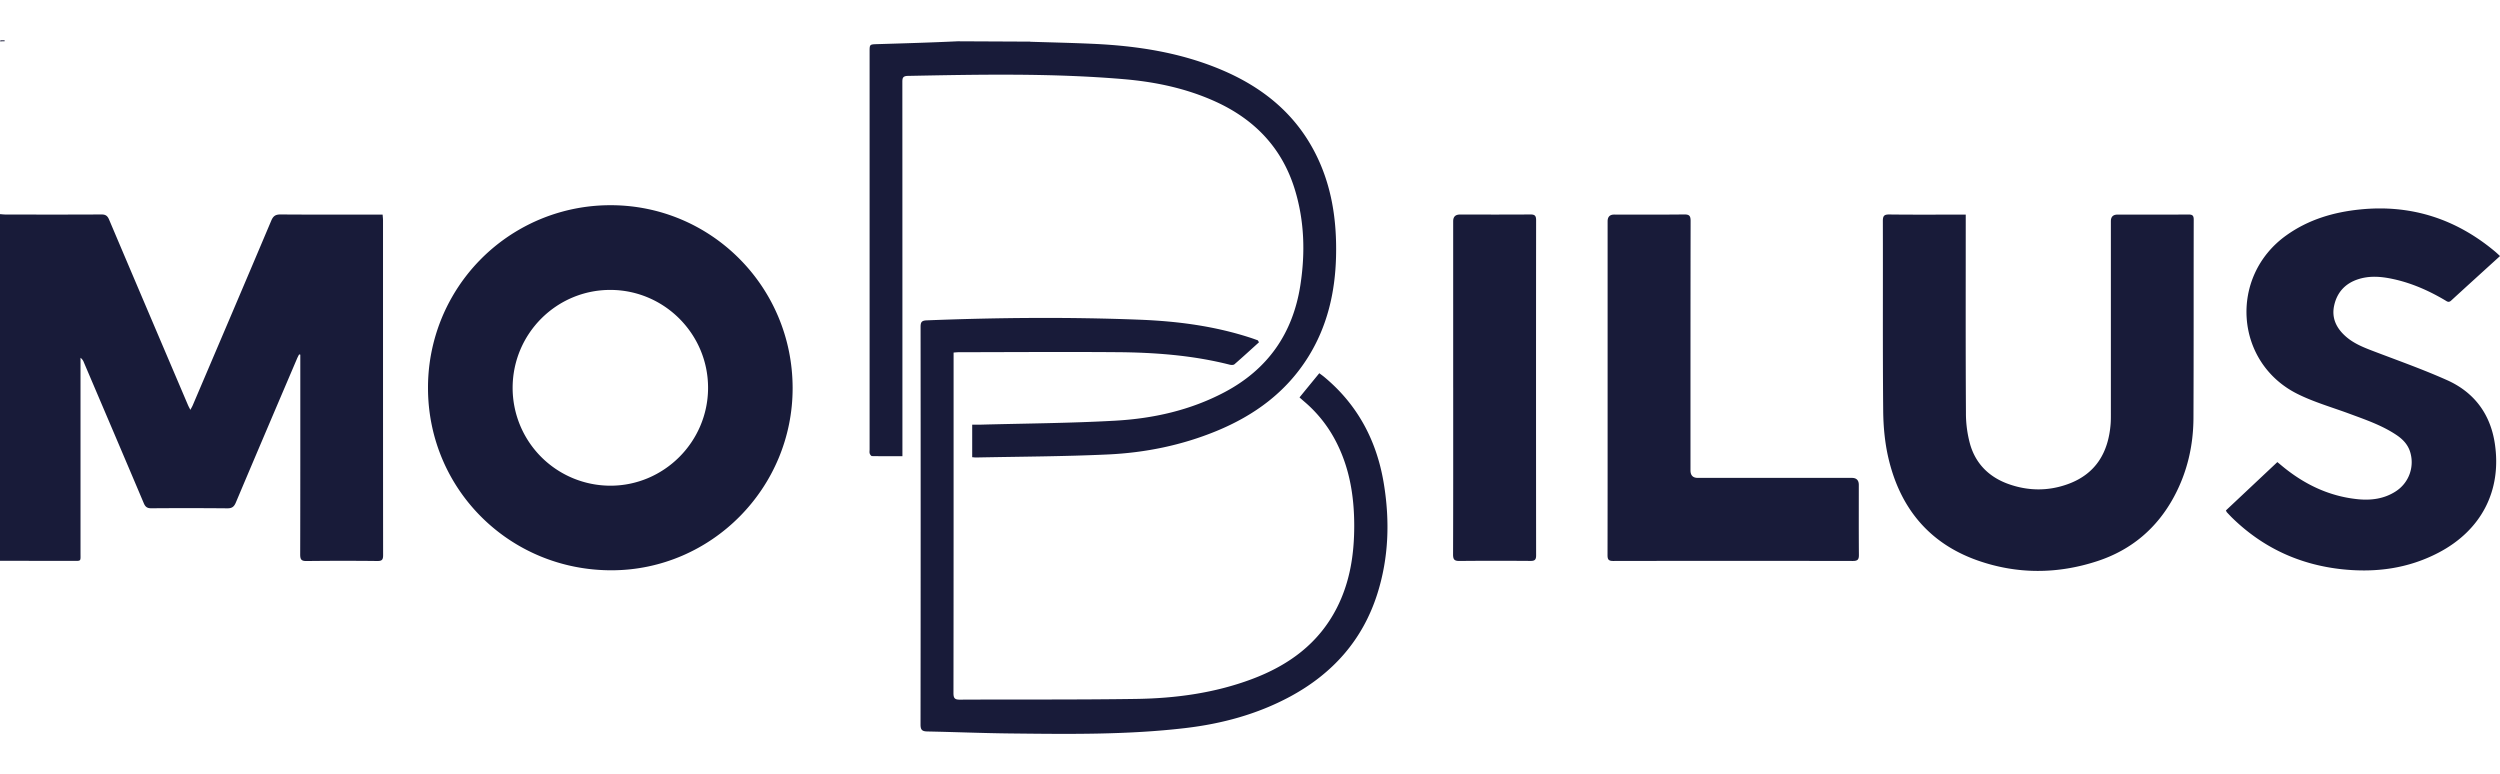
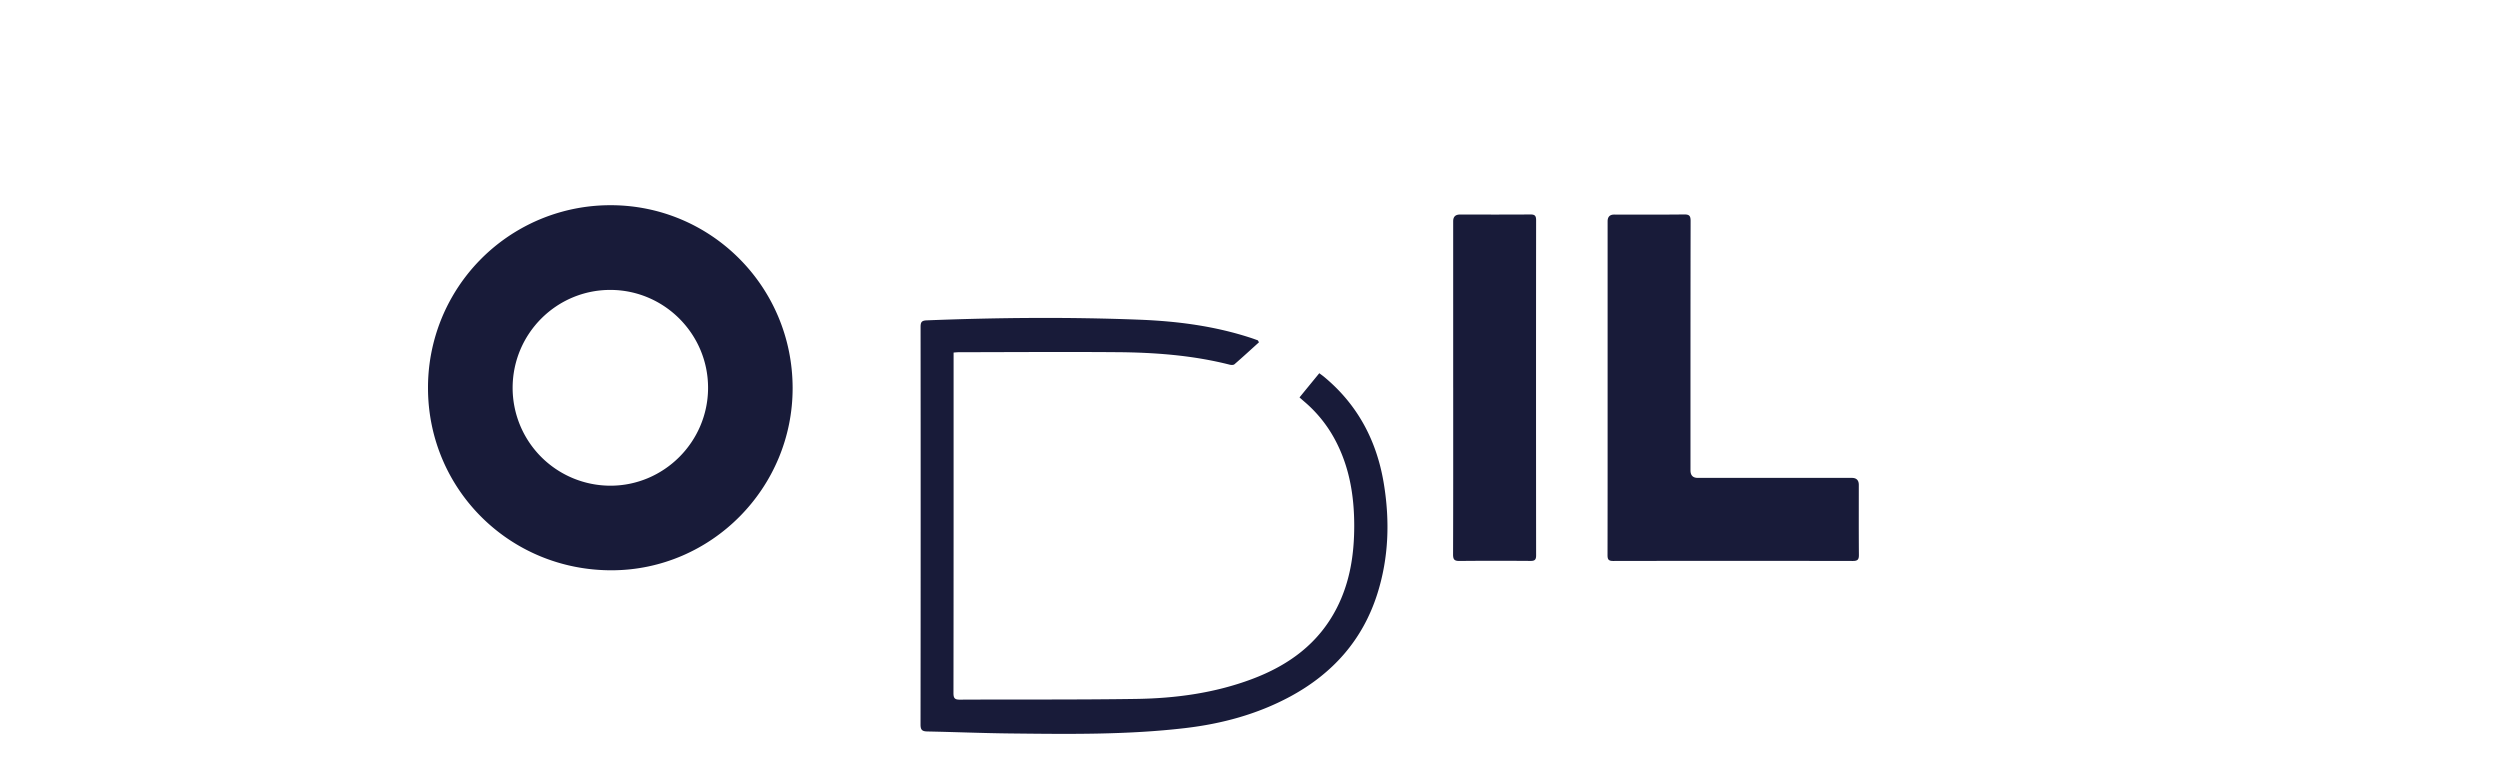
<svg xmlns="http://www.w3.org/2000/svg" fill="none" viewBox="0 0 155 48" class="customer-logo">
  <title>Mobilus logo</title>
  <g class="mobilus">
-     <path class="class-fill logo-fill" fill="#181B39" d="M.001 13.277c.126.009.25.024.376.025 1.972.001 3.944.006 5.916-.005.253-.001.37.085.468.312 1.626 3.838 3.26 7.671 4.894 11.507.036.085.083.165.148.295.066-.125.114-.202.148-.284 1.626-3.815 3.255-7.628 4.868-11.448.124-.293.272-.385.581-.382 1.972.014 3.944.008 5.916.008h.407c.01.137.024.248.024.358 0 6.92 0 13.84.006 20.761 0 .276-.07.36-.351.358a187.902 187.902 0 0 0-4.397.002c-.34.005-.394-.118-.393-.42.01-3.993.007-7.987.007-11.98v-.396l-.075-.014c-.044.089-.092.174-.13.265-1.267 2.97-2.535 5.94-3.79 8.914-.11.261-.236.367-.53.363a278.418 278.418 0 0 0-4.714-.003c-.25.001-.367-.081-.465-.313-1.233-2.916-2.477-5.827-3.718-8.74a.617.617 0 0 0-.205-.278V34.29c0 .53.06.485-.5.485-1.497 0-2.995-.004-4.492-.007v-21.49l.001-.001ZM63.872 2.58v.009c1.284.04 2.569.068 3.852.126 2.765.122 5.475.537 8.044 1.63 2.482 1.056 4.492 2.66 5.752 5.1 1.045 2.021 1.368 4.2 1.315 6.447-.053 2.234-.543 4.354-1.745 6.268-1.367 2.176-3.336 3.602-5.674 4.565-2.159.887-4.421 1.346-6.737 1.452-2.717.126-5.438.132-8.158.188-.072.001-.145-.01-.245-.018V26.33c.172 0 .326.004.482 0 2.793-.076 5.588-.091 8.377-.247 2.36-.132 4.655-.643 6.774-1.76 2.69-1.417 4.252-3.646 4.715-6.65.308-1.999.25-3.984-.345-5.926-.792-2.583-2.503-4.353-4.936-5.456-1.819-.824-3.745-1.222-5.719-1.387-4.441-.373-8.891-.285-13.34-.198-.333.007-.338.159-.338.408.004 7.576.004 15.151.004 22.726v.445c-.65 0-1.268.004-1.887-.007-.05 0-.12-.095-.14-.159-.026-.076-.008-.167-.008-.252V3.209c0-.453 0-.458.465-.472 1.666-.05 3.33-.097 4.996-.177l4.497.021h-.001ZM.286 2.558c-.095 0-.19.004-.285.006.01-.02.02-.06.032-.06C.118 2.499.2 2.5.286 2.5m121.59 10.803v.455c0 3.951-.011 7.902.012 11.852a7.25 7.25 0 0 0 .259 1.935c.353 1.225 1.195 2.046 2.393 2.47 1.225.433 2.468.44 3.687-.007 1.714-.629 2.491-1.953 2.631-3.713.02-.253.016-.507.016-.76v-11.82c0-.273.138-.41.413-.41 1.465 0 2.931.005 4.396-.005.244-.002.328.062.328.318-.009 4.097.002 8.196-.016 12.294-.007 1.714-.384 3.353-1.199 4.872-1.052 1.96-2.642 3.307-4.744 4-2.489.82-5.005.83-7.48-.05-2.999-1.07-4.774-3.272-5.489-6.328-.224-.957-.316-1.964-.325-2.95-.035-3.918-.01-7.837-.021-11.755 0-.324.088-.407.407-.403 1.444.018 2.889.008 4.333.008h.397l.002-.003ZM155 15.876c-1.038.944-2.037 1.85-3.032 2.762-.158.146-.262.043-.387-.03-1.024-.604-2.101-1.076-3.267-1.32-.709-.148-1.421-.204-2.125.03-.798.264-1.298.82-1.473 1.633-.167.779.147 1.404.727 1.914.493.433 1.088.67 1.691.9 1.534.586 3.085 1.134 4.584 1.804 1.674.748 2.681 2.09 2.959 3.918.447 2.94-.844 5.402-3.5 6.785-1.888.983-3.893 1.245-5.985 1.02-2.618-.284-4.879-1.327-6.772-3.164-.122-.118-.235-.242-.352-.365-.02-.022-.029-.055-.062-.116 1.053-.988 2.111-1.984 3.19-2.998.082.067.152.124.222.183 1.38 1.16 2.938 1.93 4.747 2.117.834.086 1.645-.015 2.37-.484a2.148 2.148 0 0 0 .877-2.497c-.157-.454-.474-.763-.862-1.019-.898-.593-1.906-.934-2.905-1.305-1.067-.394-2.173-.71-3.186-1.213-3.92-1.941-4.282-7.29-.701-9.843 1.37-.978 2.922-1.435 4.57-1.602 3.154-.318 5.936.579 8.363 2.608.095.08.184.166.309.28v.002Z" />
    <path class="class-fill logo-fill" fill="#181B39" d="M78.053 21.225c-.505.456-1.005.916-1.519 1.361-.06.052-.2.047-.292.024-2.295-.583-4.639-.758-6.992-.775-3.269-.026-6.536-.002-9.804.002-.093 0-.186.012-.323.02v.384c0 6.909.003 13.819-.008 20.727 0 .317.076.413.4.41 3.646-.018 7.294.01 10.94-.045 2.444-.037 4.857-.364 7.165-1.23 2.277-.853 4.144-2.206 5.272-4.43.806-1.592 1.07-3.3 1.07-5.066 0-1.885-.302-3.7-1.21-5.38a8.068 8.068 0 0 0-1.882-2.324c-.095-.081-.189-.165-.3-.263.407-.5.805-.985 1.226-1.5.099.074.199.144.293.221 2.087 1.727 3.272 3.968 3.707 6.617.378 2.303.31 4.593-.399 6.832-.91 2.875-2.775 4.956-5.404 6.375-2.032 1.096-4.227 1.687-6.502 1.955-3.621.426-7.262.374-10.898.334-1.697-.019-3.394-.09-5.09-.123-.312-.006-.431-.08-.43-.427.01-8.22.01-16.437.003-24.657 0-.294.068-.392.377-.405 4.406-.173 8.812-.212 13.218-.04 2.346.093 4.661.396 6.904 1.134.138.046.274.096.412.145l.069.121-.003.003Zm21.619 2.795V13.723c0-.28.136-.42.407-.42 1.444 0 2.889.01 4.333-.007.319-.004.406.078.406.403-.01 5.154-.008 10.309-.008 15.462 0 .312.151.468.453.468h9.551c.287 0 .431.144.432.432 0 1.447-.006 2.895.006 4.342.003.289-.079.377-.373.377-4.955-.009-9.909-.009-14.864 0-.291 0-.348-.1-.348-.366.007-3.464.005-6.929.005-10.392v-.002Zm-9.575-.005V13.717c0-.276.138-.414.415-.415 1.455 0 2.909.006 4.364-.005.273-.003.363.071.363.354-.007 6.928-.006 13.857 0 20.786 0 .263-.083.343-.344.34-1.465-.01-2.93-.013-4.396.003-.316.004-.41-.078-.409-.404.012-3.454.008-6.907.008-10.36h-.001ZM37.826 12.723a11.304 11.304 0 0 0-11.29 11.343c.01 6.286 5.08 11.308 11.397 11.292 6.181-.015 11.227-5.11 11.21-11.321-.016-6.276-5.074-11.33-11.317-11.314Zm.003 17.39a6.068 6.068 0 0 1-6.046-6.08c.01-3.353 2.726-6.065 6.067-6.058 3.338.008 6.057 2.737 6.05 6.078-.004 3.34-2.74 6.07-6.07 6.06Z" />
  </g>
</svg>